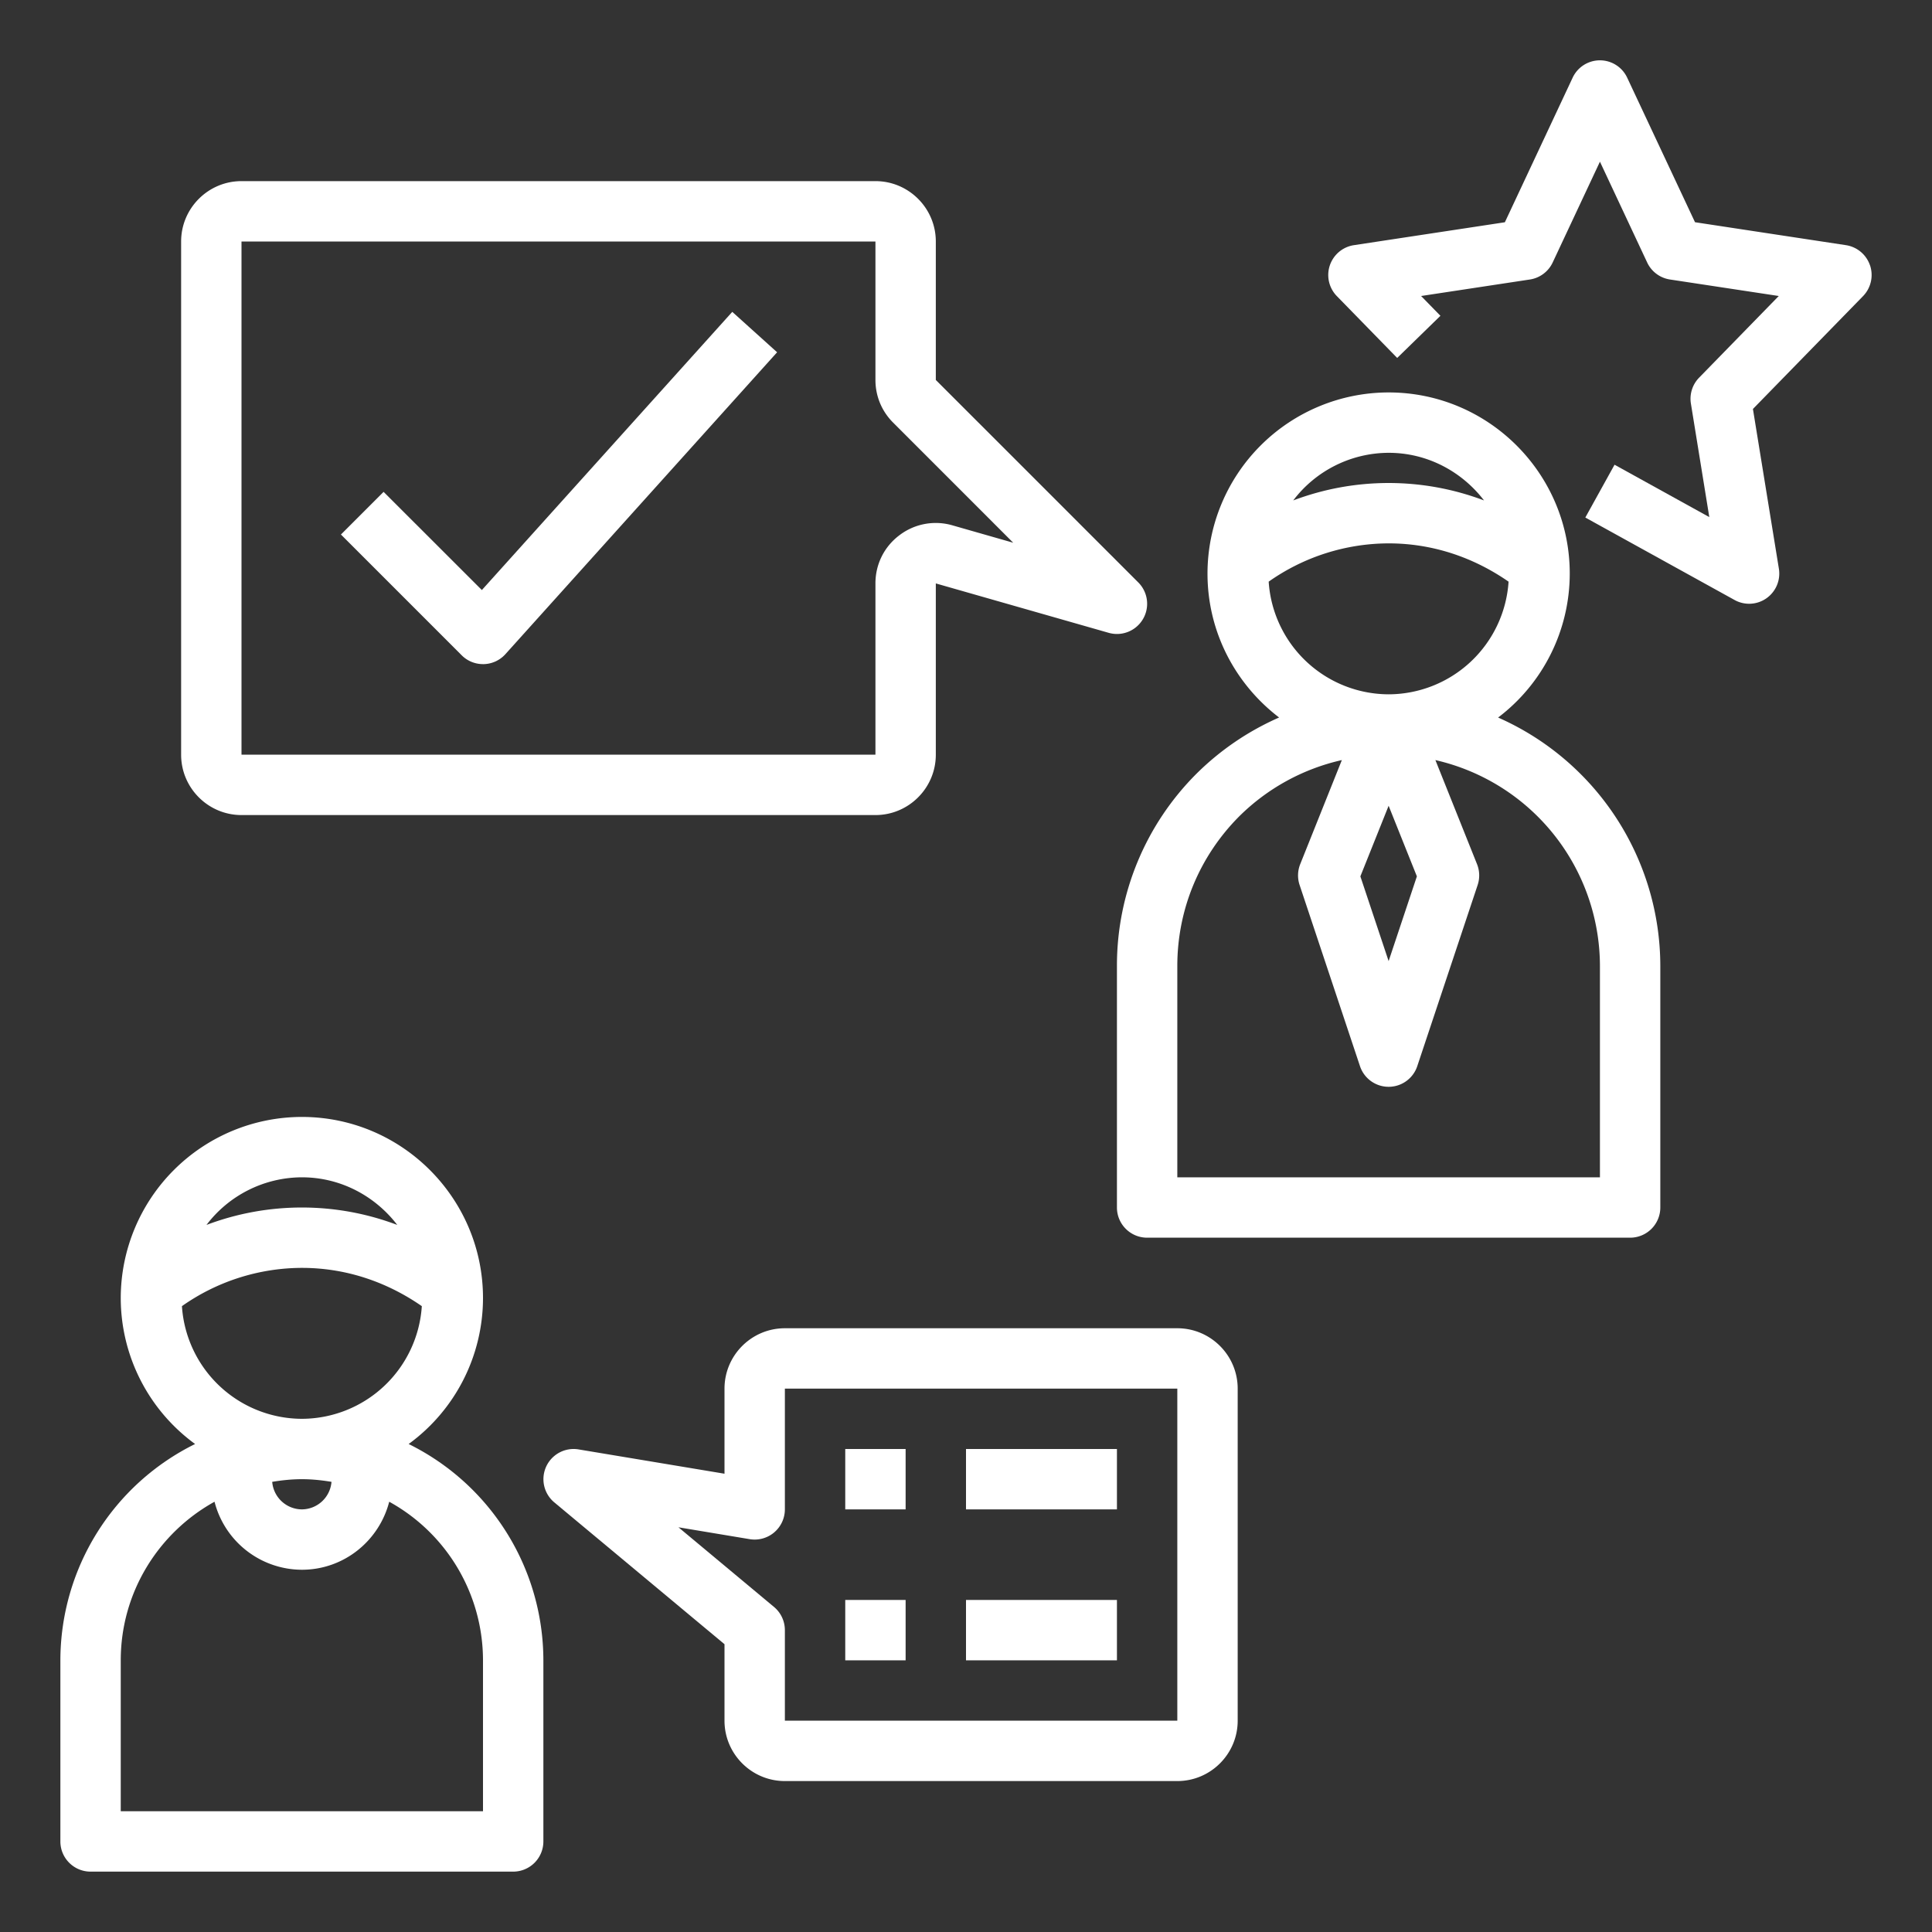
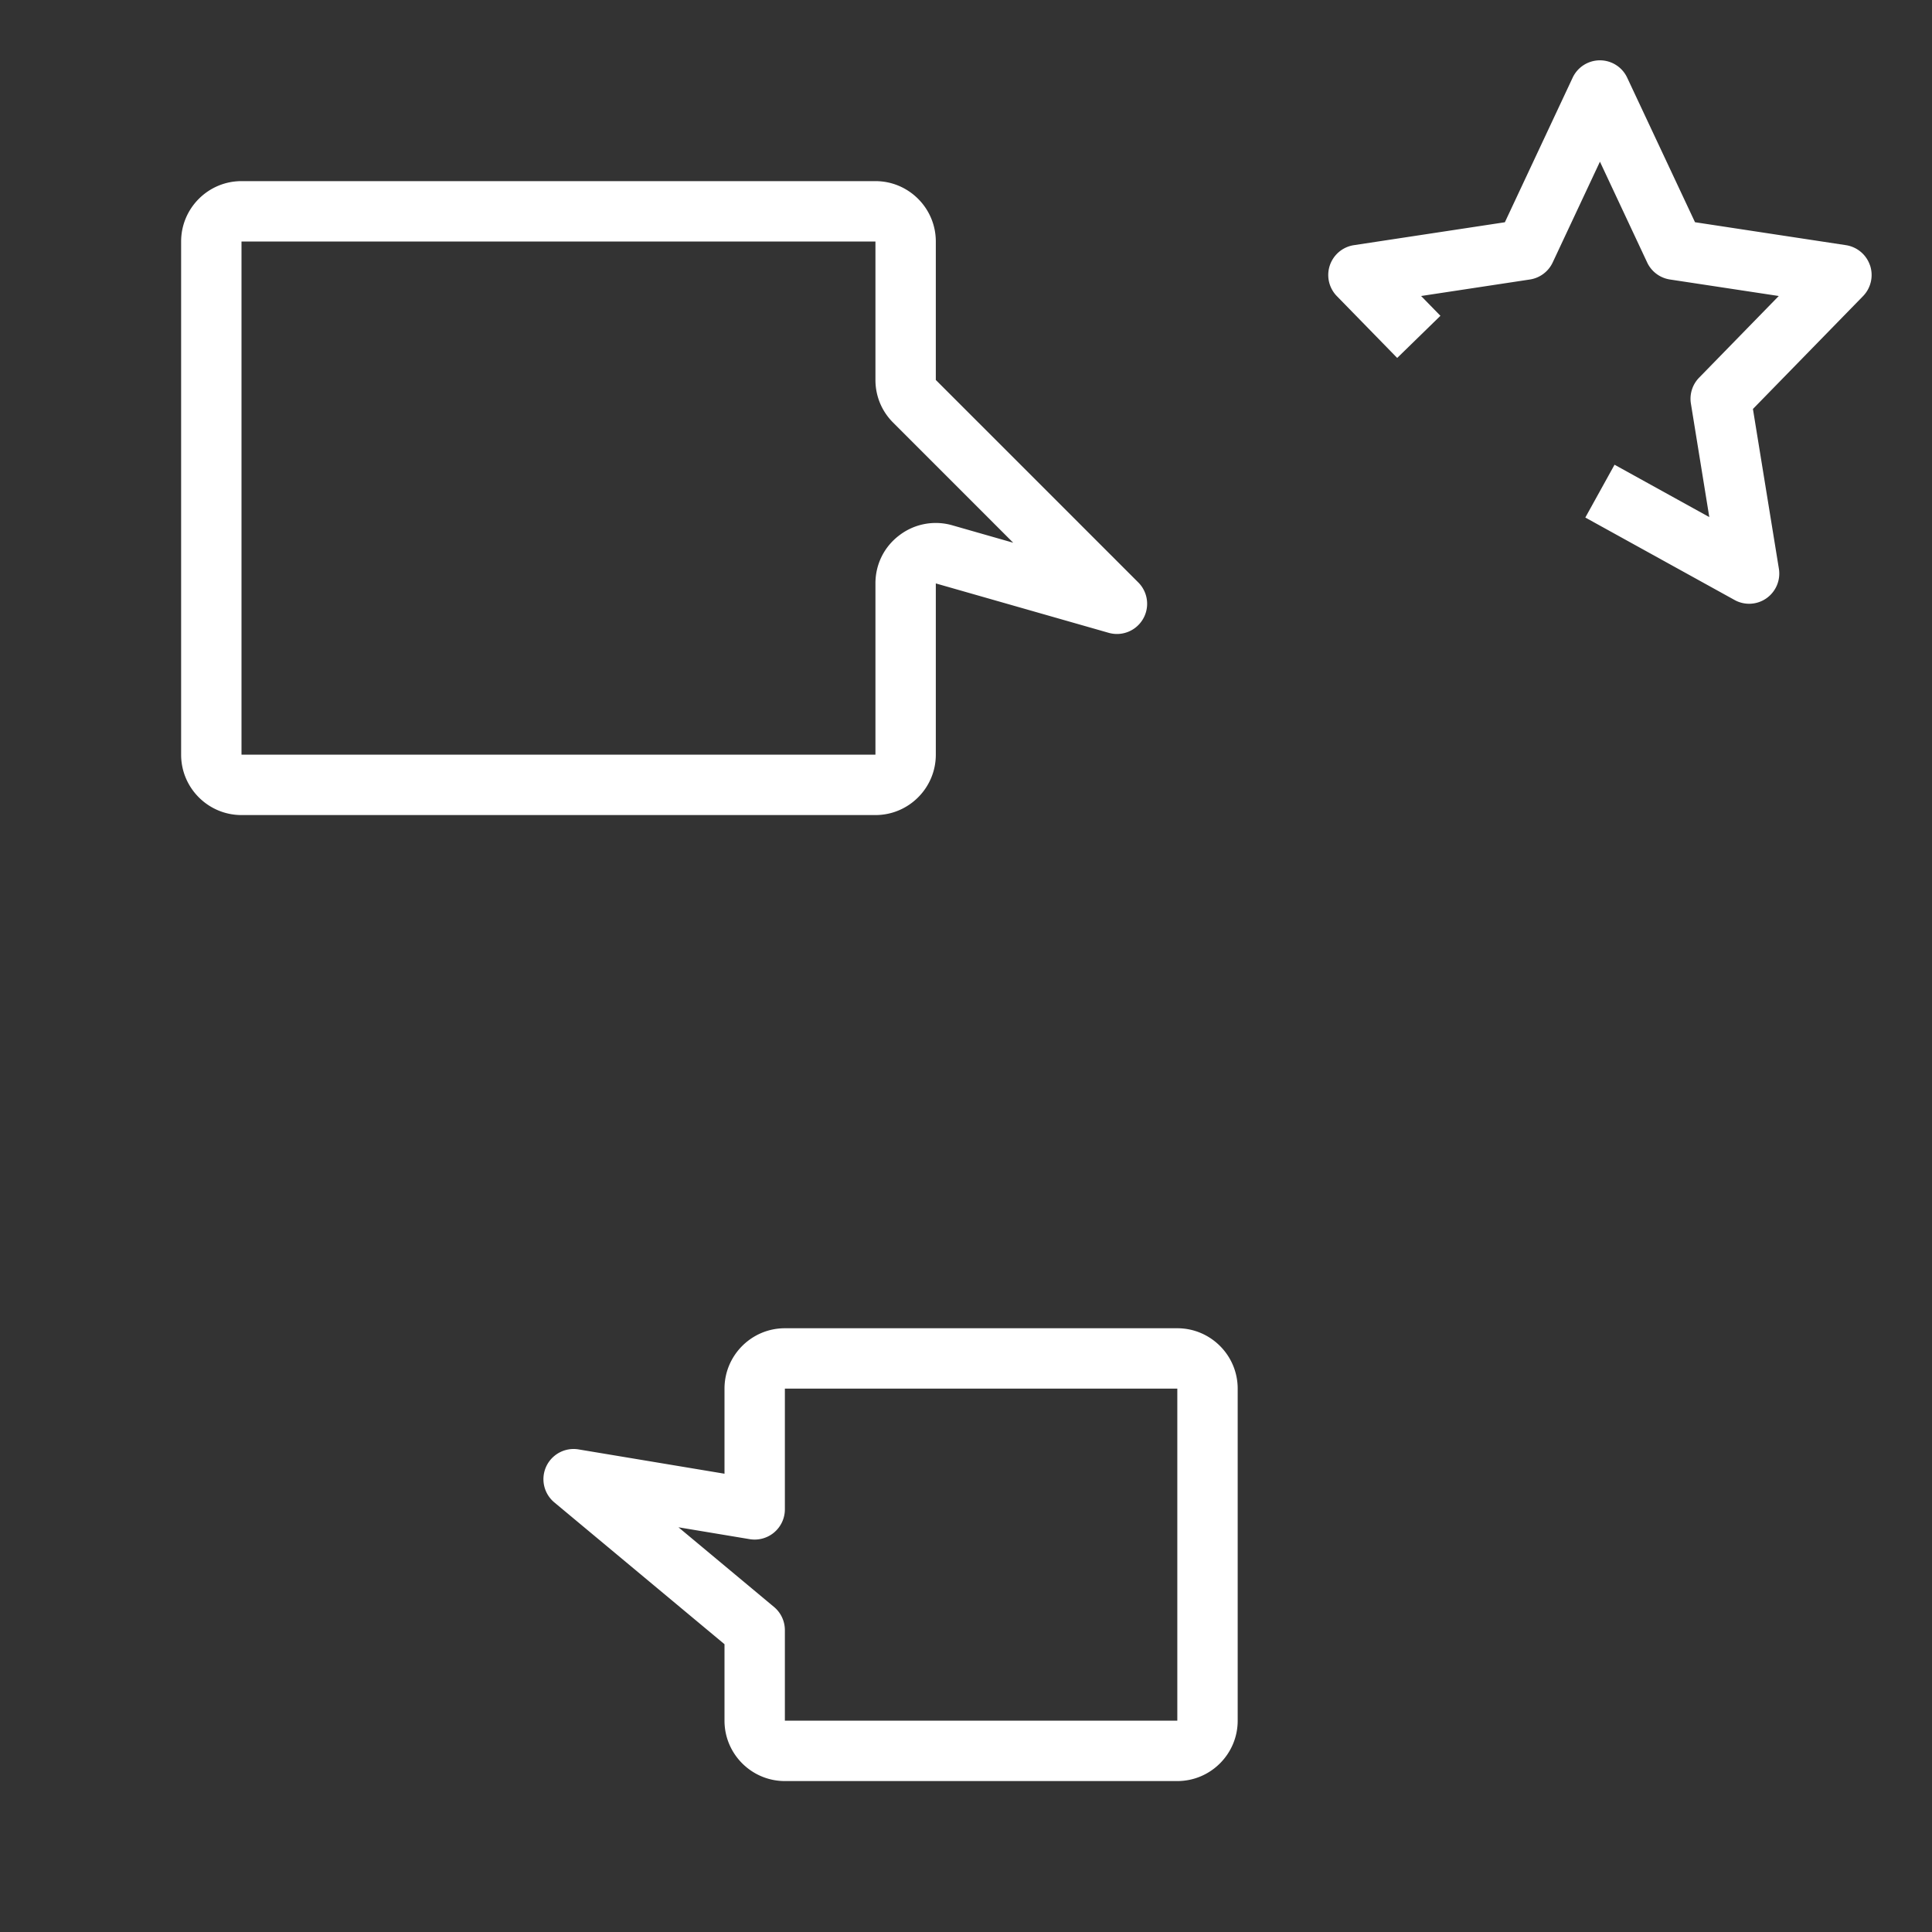
<svg xmlns="http://www.w3.org/2000/svg" width="48" height="48" viewBox="0 0 48 48" fill="none">
  <rect x="0" y="0" width="48" height="48" fill="#333333" stroke="none" />
-   <path d="M1.5 41.25v4.5c0 .414.336.75.75.75h10.5a.75.75 0 00.75-.75v-4.5a6.002 6.002 0 00-3.347-5.374A4.49 4.49 0 0012 32.25c0-2.482-2.018-4.5-4.5-4.5a4.504 4.504 0 00-4.5 4.5 4.49 4.49 0 001.847 3.626A6.002 6.002 0 001.5 41.25zm6-4.5c.251 0 .497.026.736.066a.744.744 0 01-.736.684.744.744 0 01-.737-.684c.24-.04.486-.066.737-.066zm0-7.5c.968 0 1.822.469 2.37 1.183a6.706 6.706 0 00-4.74 0A2.987 2.987 0 017.5 29.25zm-2.98 3.201A5.194 5.194 0 017.5 31.5c1.078 0 2.096.338 2.98.951A2.995 2.995 0 017.5 35.25a2.995 2.995 0 01-2.98-2.799zm.81 4.86A2.247 2.247 0 007.5 39c1.046 0 1.92-.72 2.17-1.69A4.503 4.503 0 0112 41.25V45H3v-3.75c0-1.694.942-3.172 2.33-3.94zM41.25 30v-6a6.756 6.756 0 00-4.03-6.173A4.491 4.491 0 0039 14.25c0-2.482-2.018-4.5-4.5-4.5a4.504 4.504 0 00-4.5 4.5c0 1.459.7 2.753 1.779 3.576-.755.332-1.452.8-2.056 1.4A6.736 6.736 0 0027.75 24v6c0 .414.336.75.75.75h12a.75.75 0 00.75-.75zm-6.75-9.981l.702 1.754-.702 2.105-.702-2.105.702-1.754zm0-8.769c.968 0 1.822.469 2.37 1.183a6.705 6.705 0 00-4.74 0 2.987 2.987 0 012.37-1.183zm-2.98 3.201a5.193 5.193 0 012.98-.951c1.078 0 2.096.338 2.98.951a2.995 2.995 0 01-2.98 2.799 2.995 2.995 0 01-2.98-2.799zm8.23 14.799h-10.5V24c0-1.399.546-2.719 1.533-3.713a5.259 5.259 0 012.555-1.403l-1.035 2.587a.754.754 0 00-.015.516l1.5 4.5a.75.75 0 001.424 0l1.5-4.5a.754.754 0 00-.015-.516l-1.035-2.587A5.257 5.257 0 0139.75 24v5.25z" fill="#fff" />
  <path d="M46.46 6.594a.751.751 0 00-.598-.503l-3.75-.57-1.684-3.589a.748.748 0 00-1.357 0l-1.683 3.59-3.75.569a.75.75 0 00-.425 1.265l1.5 1.537 1.074-1.047-.48-.492 2.703-.41a.75.75 0 00.566-.423l1.174-2.504 1.173 2.503a.749.749 0 00.567.424l2.703.41-1.98 2.03a.75.75 0 00-.203.643l.457 2.82-2.354-1.301-.726 1.312 3.705 2.047a.747.747 0 00.795-.041.751.751 0 00.309-.734l-.645-3.969 2.736-2.804a.753.753 0 00.174-.763zM21.75 4.5H6c-.827 0-1.5.673-1.5 1.5v12.75c0 .827.673 1.5 1.5 1.5h15.75c.827 0 1.5-.673 1.5-1.5v-4.255l4.294 1.227a.75.75 0 00.737-1.251L23.25 9.44V6c0-.827-.673-1.5-1.5-1.5zm3.423 8.984l-1.51-.432a1.488 1.488 0 00-1.316.245c-.38.285-.597.722-.597 1.197v4.256H6V6h15.75v3.44c0 .4.156.777.44 1.06l2.983 2.984zM19.5 44.25h9.75c.827 0 1.5-.673 1.5-1.5V34.5c0-.827-.673-1.5-1.5-1.5H19.5c-.827 0-1.5.673-1.5 1.5v2.114l-3.626-.604a.75.75 0 00-.604 1.315L18 40.85v1.9c0 .827.673 1.5 1.5 1.5zm-2.645-6.305l1.771.295a.751.751 0 00.874-.74v-3h9.75v8.25H19.5V40.5a.75.75 0 00-.27-.576l-2.375-1.98z" fill="#fff" />
-   <path d="M21 36h1.5v1.5H21V36zm3 0h3.75v1.5H24V36zm-3 3.75h1.5v1.5H21v-1.5zm3 0h3.75v1.5H24v-1.5zM11.972 14.66L9.53 12.22l-1.06 1.06 3 3c.14.141.331.22.53.22h.02a.747.747 0 00.537-.248l6.75-7.5-1.114-1.004-6.222 6.912z" fill="#fff" />
</svg>